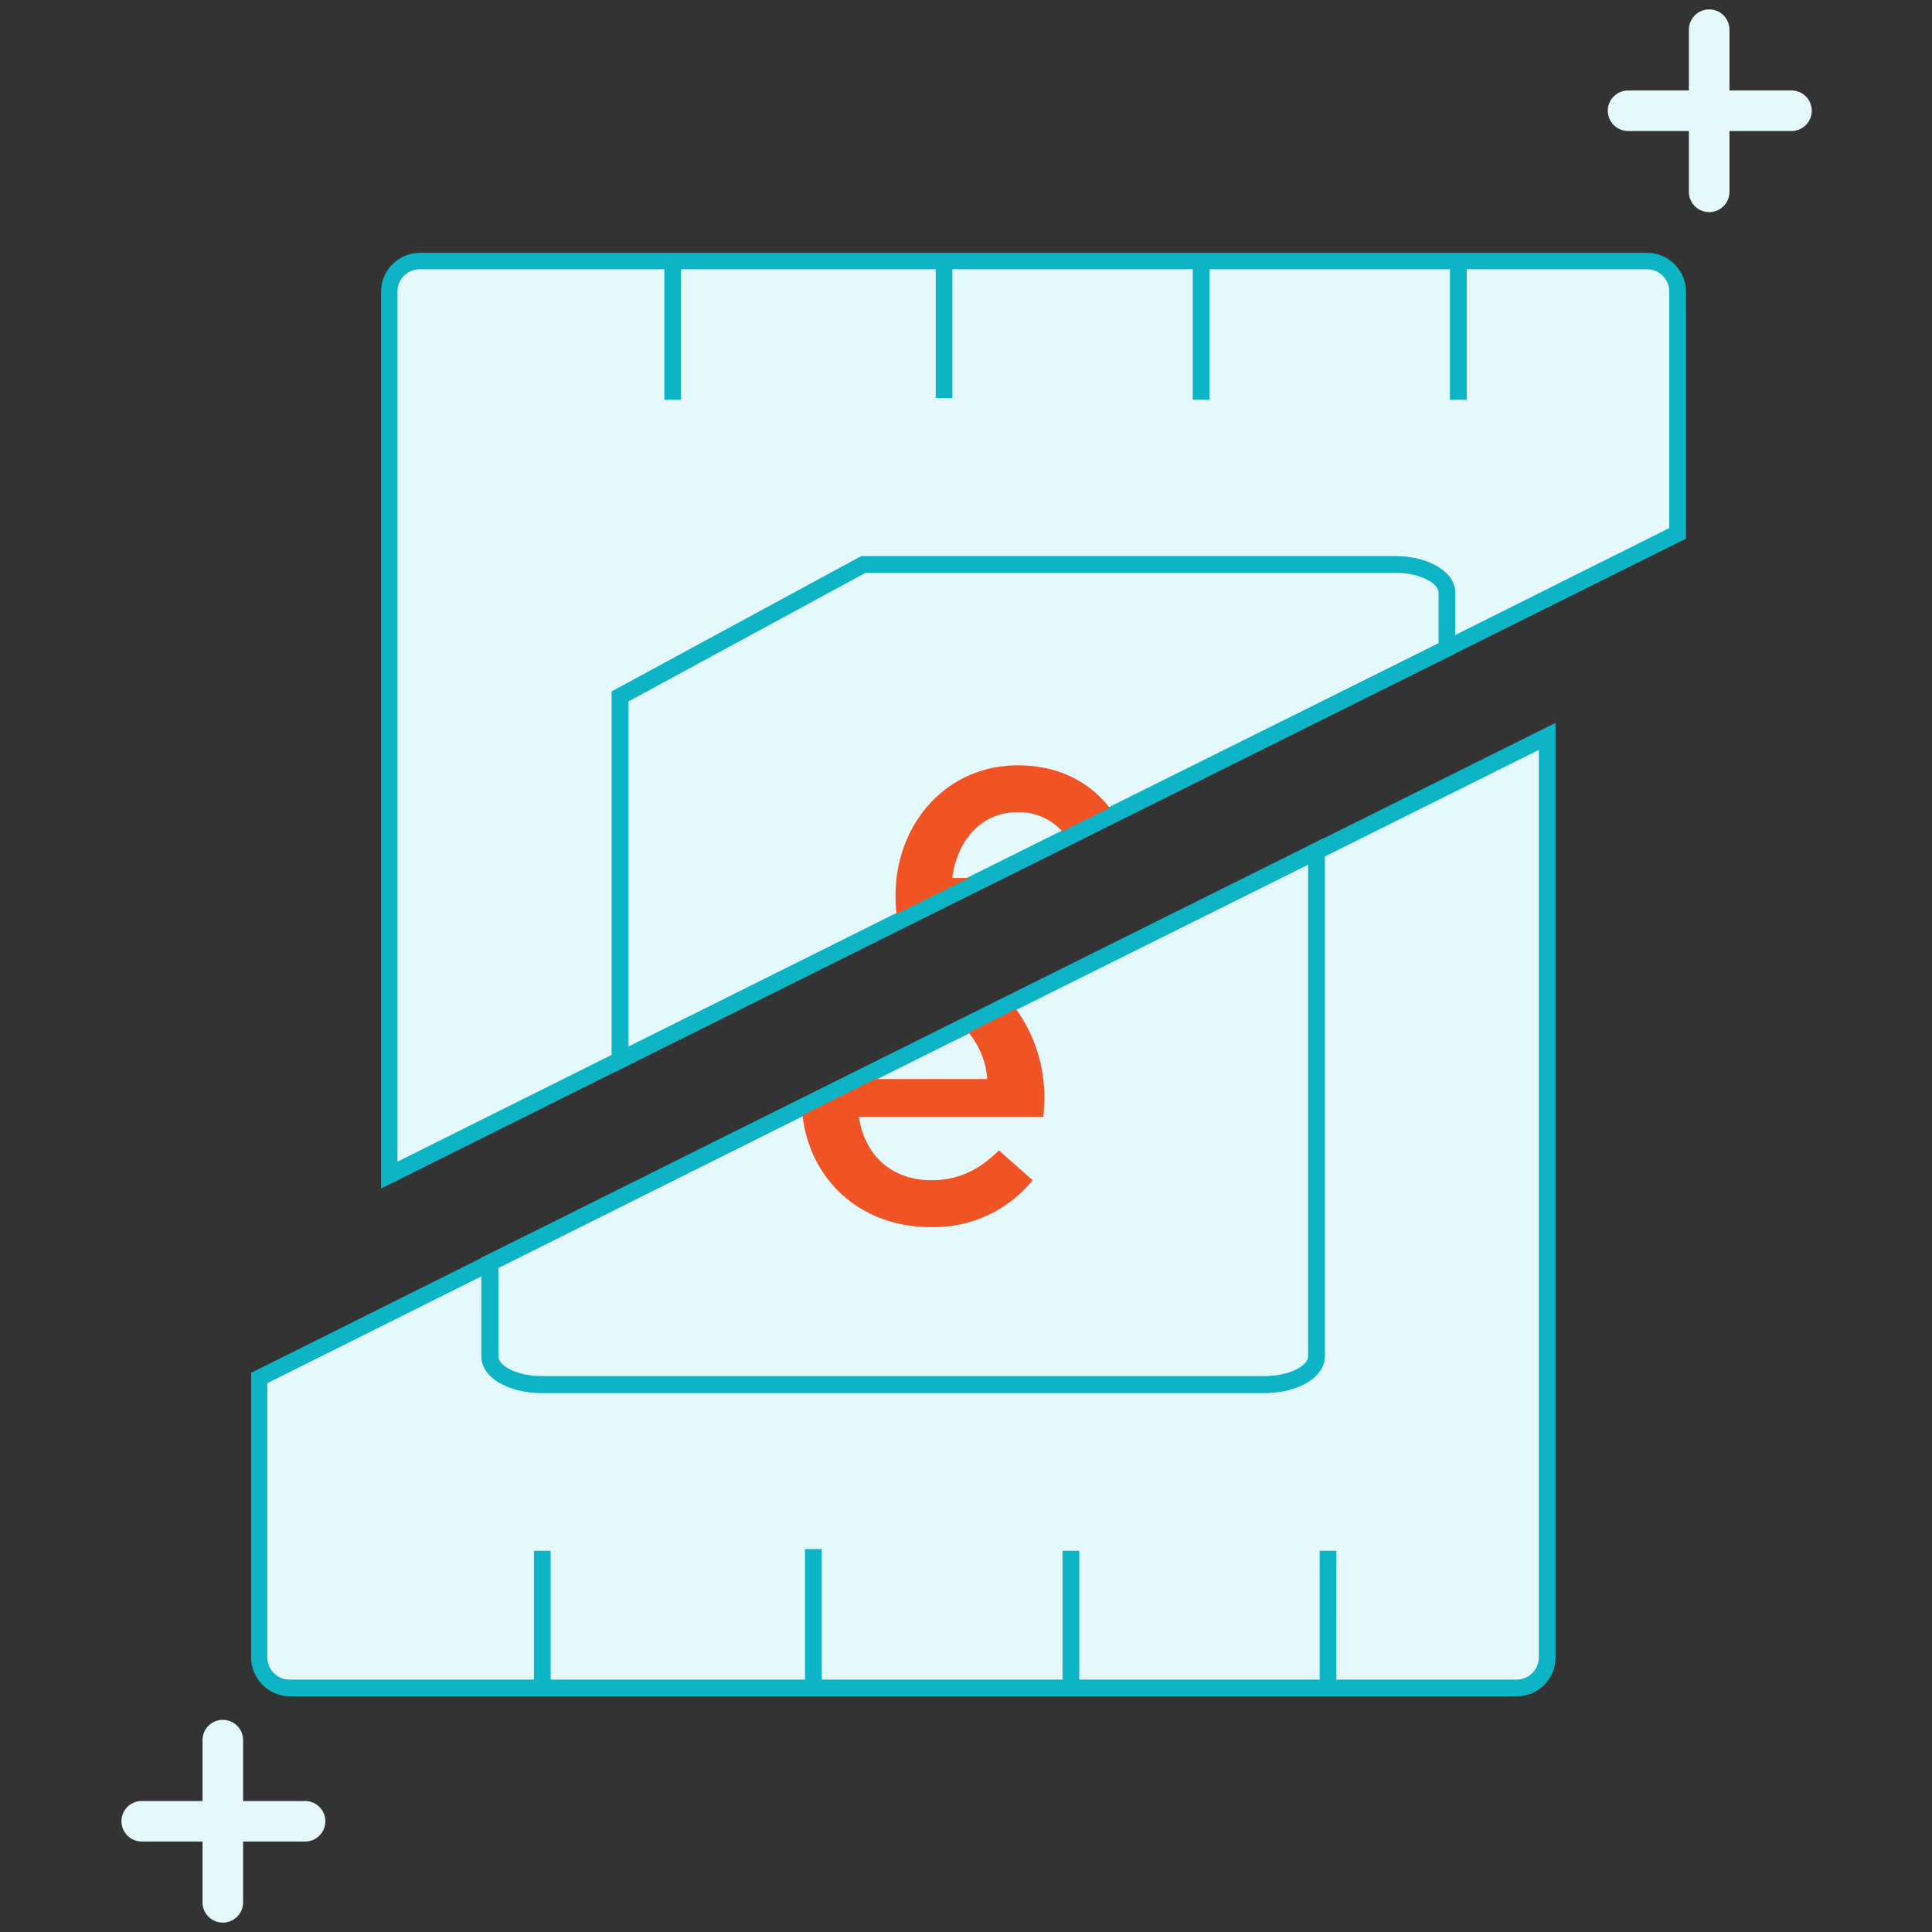
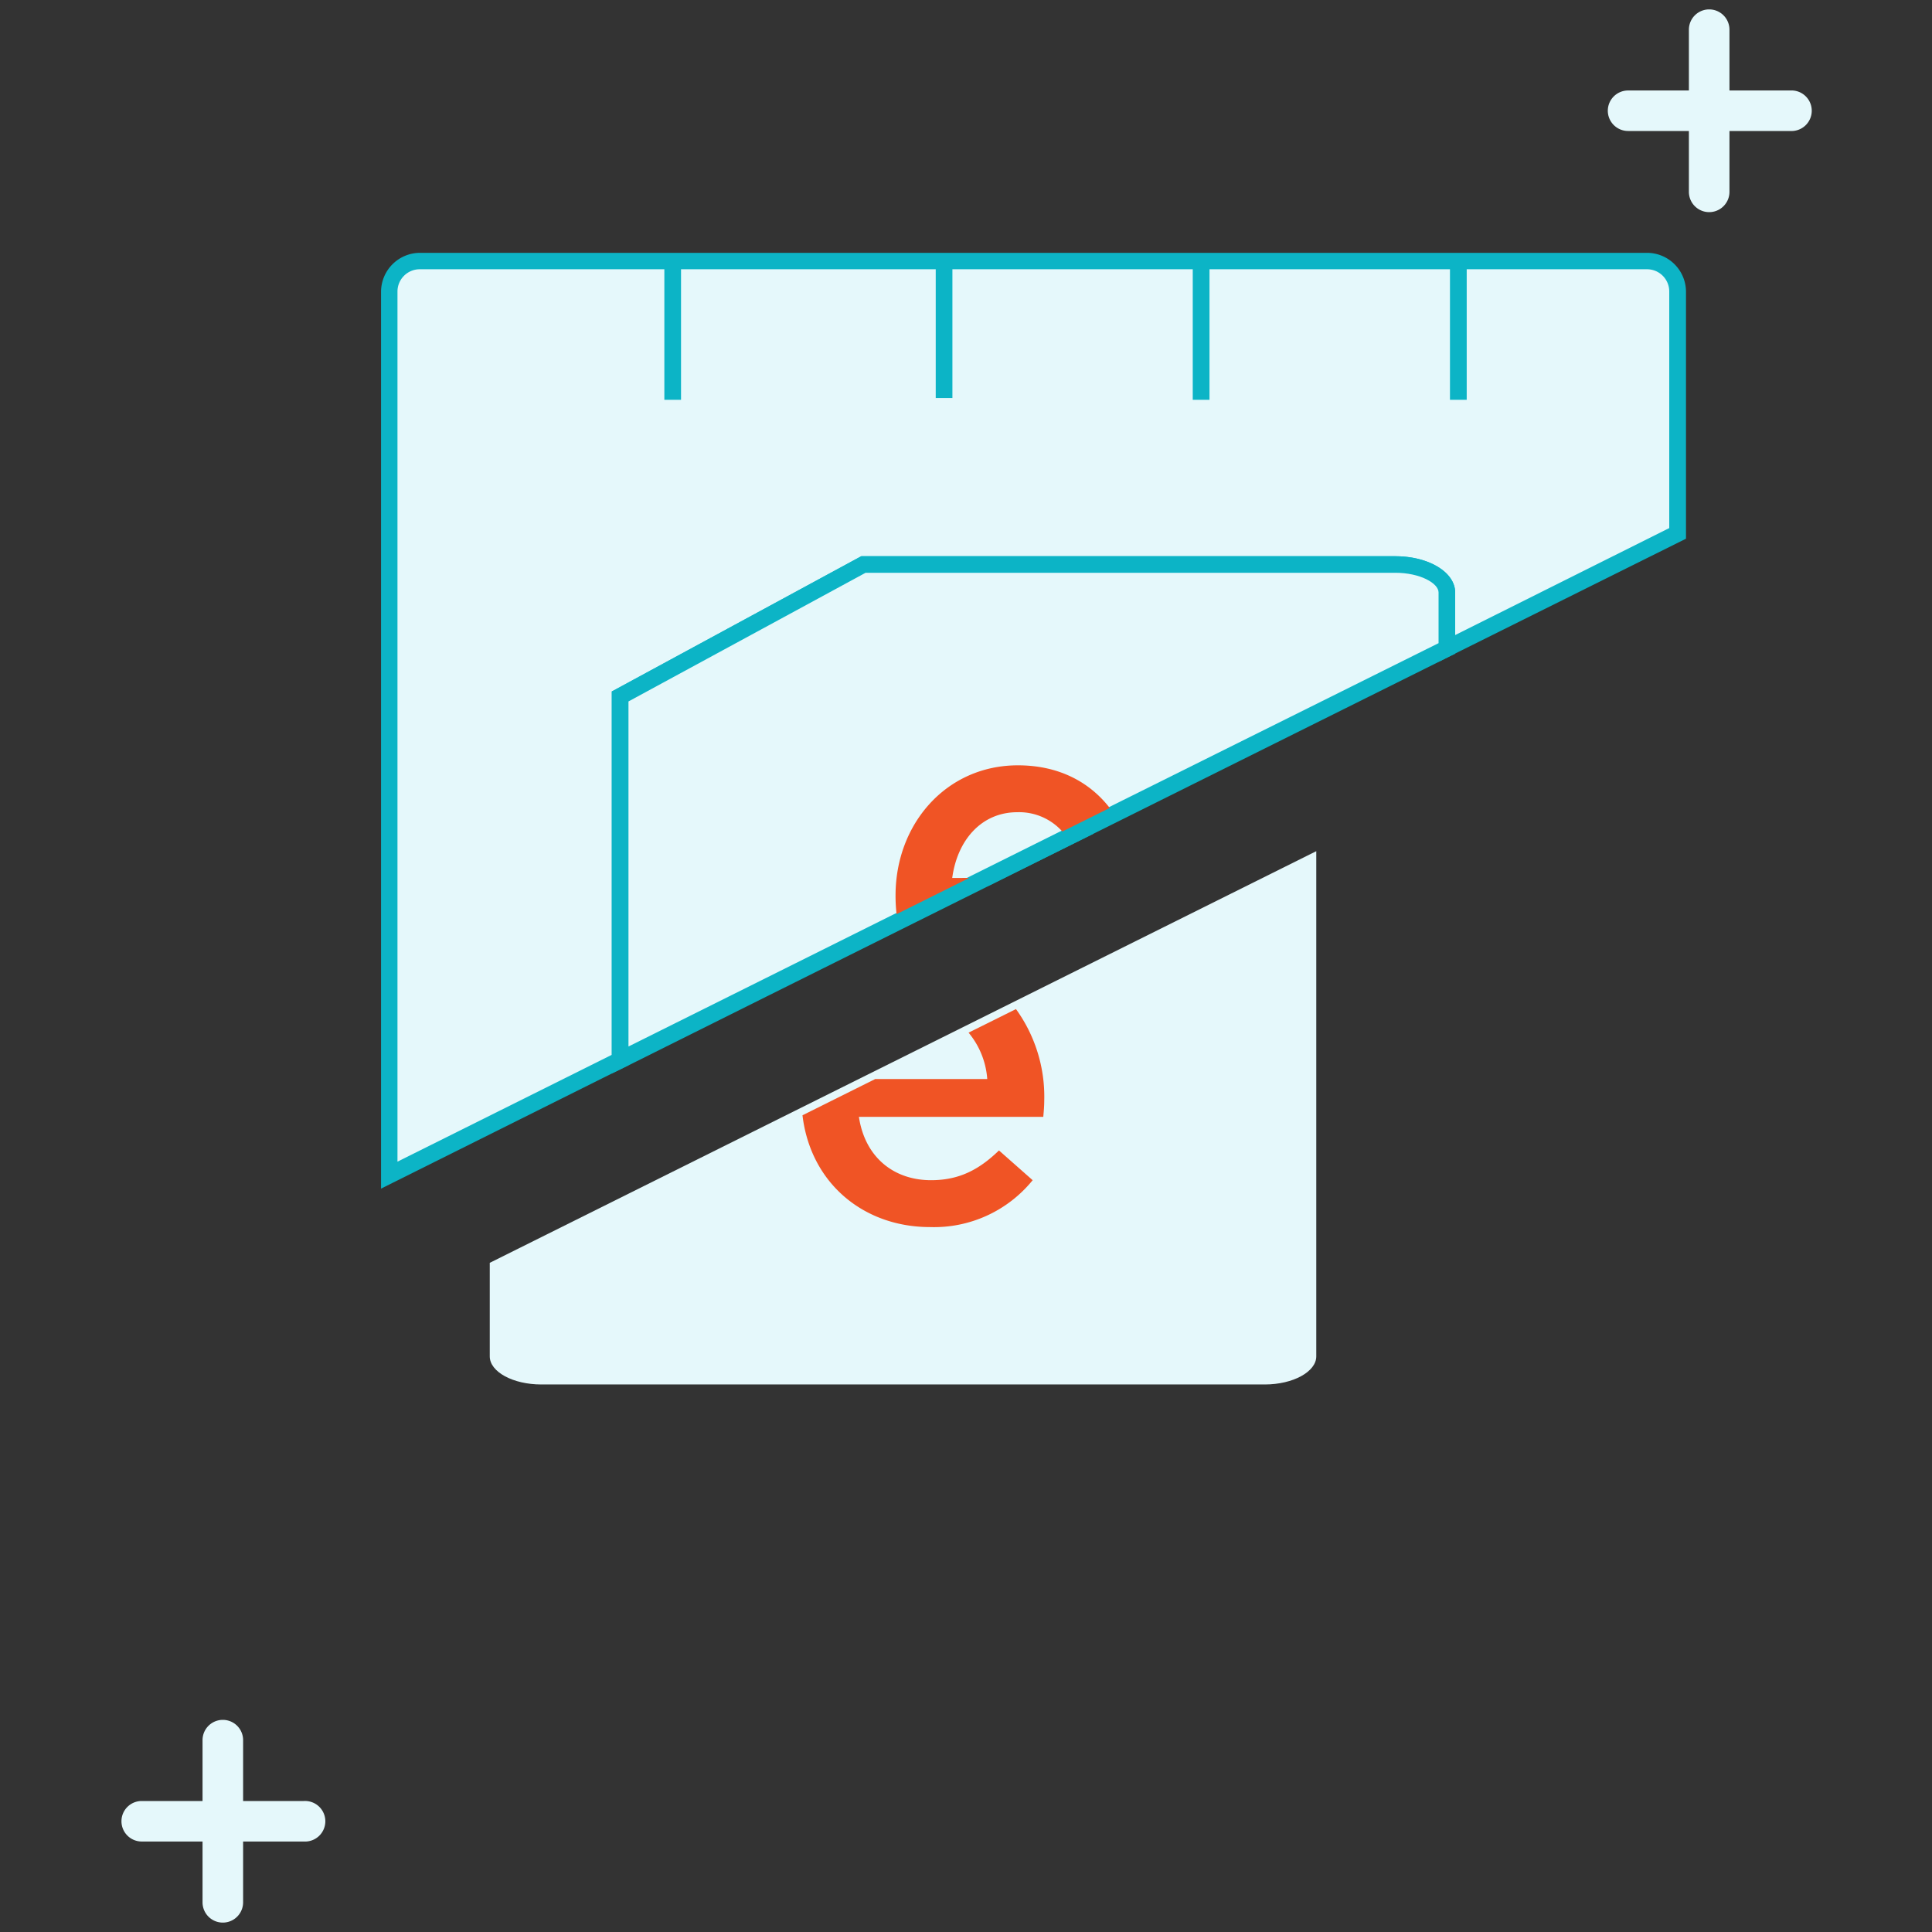
<svg xmlns="http://www.w3.org/2000/svg" id="Layer_3" data-name="Layer 3" viewBox="0 0 300 300">
  <rect x="0" y="0" width="300" height="300" fill="#333333" stroke="none" />
  <defs>
    <style>.cls-1{fill:#e5f8fb;}.cls-2{fill:#0cb4c6;}.cls-3{fill:#f05425;}</style>
  </defs>
  <path class="cls-1" d="M249.66,17.2a3.15,3.15,0,0,1,3.15-3.15H278a3.15,3.15,0,1,1,0,6.29H252.81A3.15,3.15,0,0,1,249.66,17.2Z" />
  <path class="cls-1" d="M262.25,29.79V4.61a3.15,3.15,0,0,1,6.3,0V29.79a3.15,3.15,0,0,1-6.3,0Z" />
  <path class="cls-1" d="M18.86,282.8A3.14,3.14,0,0,1,22,279.66H47.19a3.15,3.15,0,1,1,0,6.29H22A3.15,3.15,0,0,1,18.86,282.8Z" />
  <path class="cls-1" d="M31.45,295.39V270.21a3.15,3.15,0,0,1,6.3,0v25.18a3.15,3.15,0,1,1-6.3,0Z" />
-   <path class="cls-1" d="M204.42,132.17v78.45c0,2.4-3.6,4.36-8,4.36H84.07c-4.42,0-8-2-8-4.36V196.09L40.22,214v43.38A4.74,4.74,0,0,0,45,262.1H84.2v0h82.06v0h39.91v0H235.5a4.75,4.75,0,0,0,4.75-4.75v-143ZM126.34,261.83v0Z" />
-   <path class="cls-2" d="M235.5,263.4H45a6.05,6.05,0,0,1-6-6V213.17l.72-.36,35.83-17.88,1.88-.93v16.62c0,1.45,2.87,3.06,6.72,3.06H196.39c3.85,0,6.73-1.61,6.73-3.06V131.37l38.42-19.12v145.1A6,6,0,0,1,235.5,263.4Zm-28-2.59h28a3.46,3.46,0,0,0,3.45-3.46V116.44L205.71,133v77.64c0,3.17-4.09,5.66-9.32,5.66H84.07c-5.22,0-9.32-2.49-9.32-5.66V198.19L41.51,214.78v42.57A3.46,3.46,0,0,0,45,260.81H82.91v-20H85.5v20H125V240.54h2.6v20.27H165v-20h2.59v20h37.33v-20h2.59Z" />
  <path class="cls-1" d="M154.72,156.91,121.6,173.4,76.05,196.09v14.53c0,2.4,3.6,4.36,8,4.36H196.39c4.43,0,8-2,8-4.36V132.17Z" />
-   <path class="cls-2" d="M196.39,216.28H84.07c-5.22,0-9.32-2.49-9.32-5.66V195.29l.72-.36L121,172.24l33.12-16.49L203.84,131l1.87-.93v80.54C205.71,213.79,201.62,216.28,196.39,216.28Zm-119-19.38v13.72c0,1.45,2.87,3.06,6.72,3.06H196.39c3.85,0,6.73-1.61,6.73-3.06V134.27l-47.83,23.8-33.11,16.49Z" />
  <path class="cls-3" d="M144.42,190.54a19.72,19.72,0,0,0,15.93-7.28l-5.23-4.62c-3.1,3-6.2,4.62-10.55,4.62-5.75,0-10.25-3.52-11.2-9.84H162c.08-.88.15-1.69.15-2.49a23.22,23.22,0,0,0-4.39-14.24l-7.36,3.66a12.68,12.68,0,0,1,2.9,7.2H135.91l-11.3,5.63C125.84,183.62,134,190.54,144.42,190.54Z" />
  <path class="cls-1" d="M96.3,108.14l37.78-20.5h82.57c4.42,0,8,2,8,4.35v8.68L260.5,82.85V45.26a4.75,4.75,0,0,0-4.75-4.75H146.59v0H65.22a4.75,4.75,0,0,0-4.75,4.75V182.48c10.43-5.22,22.62-11.3,35.83-17.89ZM226.43,40.78v0Zm-39.92,0v0Zm-82,0v0Z" />
  <path class="cls-2" d="M59.17,184.57V45.26a6.06,6.06,0,0,1,6-6H255.75a6.06,6.06,0,0,1,6.05,6V83.65l-38.43,19.12V92c0-1.44-2.87-3.06-6.72-3.06H134.41l-36.81,20V165.4l-.72.36L61.05,183.63Zm6-142.76a3.46,3.46,0,0,0-3.45,3.45V180.38L95,163.79V107.37l38.74-21h82.9c5.22,0,9.32,2.48,9.32,5.65v6.59L259.2,82V45.26a3.45,3.45,0,0,0-3.45-3.45h-28V62.08h-2.6V41.81H187.81V62.08h-2.6V41.81H147.89v20H145.3v-20H105.75V62.08h-2.59V41.81Z" />
  <path class="cls-1" d="M160.63,126.06c-5.45,0-9.29,4.19-10.1,10.21h2.62l14.46-7.2A9,9,0,0,0,160.63,126.06Z" />
  <path class="cls-2" d="M153.46,137.57h-4.41l.2-1.47c.93-6.89,5.39-11.33,11.38-11.33a10.34,10.34,0,0,1,8,3.44l1.13,1.27Zm-1.37-2.6h.76l12.48-6.21a7.92,7.92,0,0,0-4.7-1.4C156.45,127.36,153.21,130.3,152.09,135Z" />
  <path class="cls-1" d="M216.65,87.64H134.08L96.3,108.14v56.45l45.55-22.69L175,125.41l49.7-24.74V92C224.67,89.59,221.07,87.64,216.65,87.64Z" />
  <path class="cls-2" d="M95,166.69V107.37l38.74-21h82.9c5.22,0,9.32,2.48,9.32,5.65v9.49l-.72.35-49.7,24.74-33.12,16.49c-15.78,7.86-31.27,15.57-45.55,22.7Zm2.59-57.77V162.5l43.67-21.76,33.12-16.49,49-24.38V92c0-1.44-2.87-3.06-6.72-3.06H134.41Z" />
  <path class="cls-3" d="M147.86,136.33c.81-6,4.64-10.21,10.1-10.21a9,9,0,0,1,7,3l7.36-3.66c-3.11-4-7.87-6.62-14.26-6.62-11.13,0-19,9.11-19,20.2v.15a25,25,0,0,0,.16,2.76l11.3-5.63Z" />
</svg>